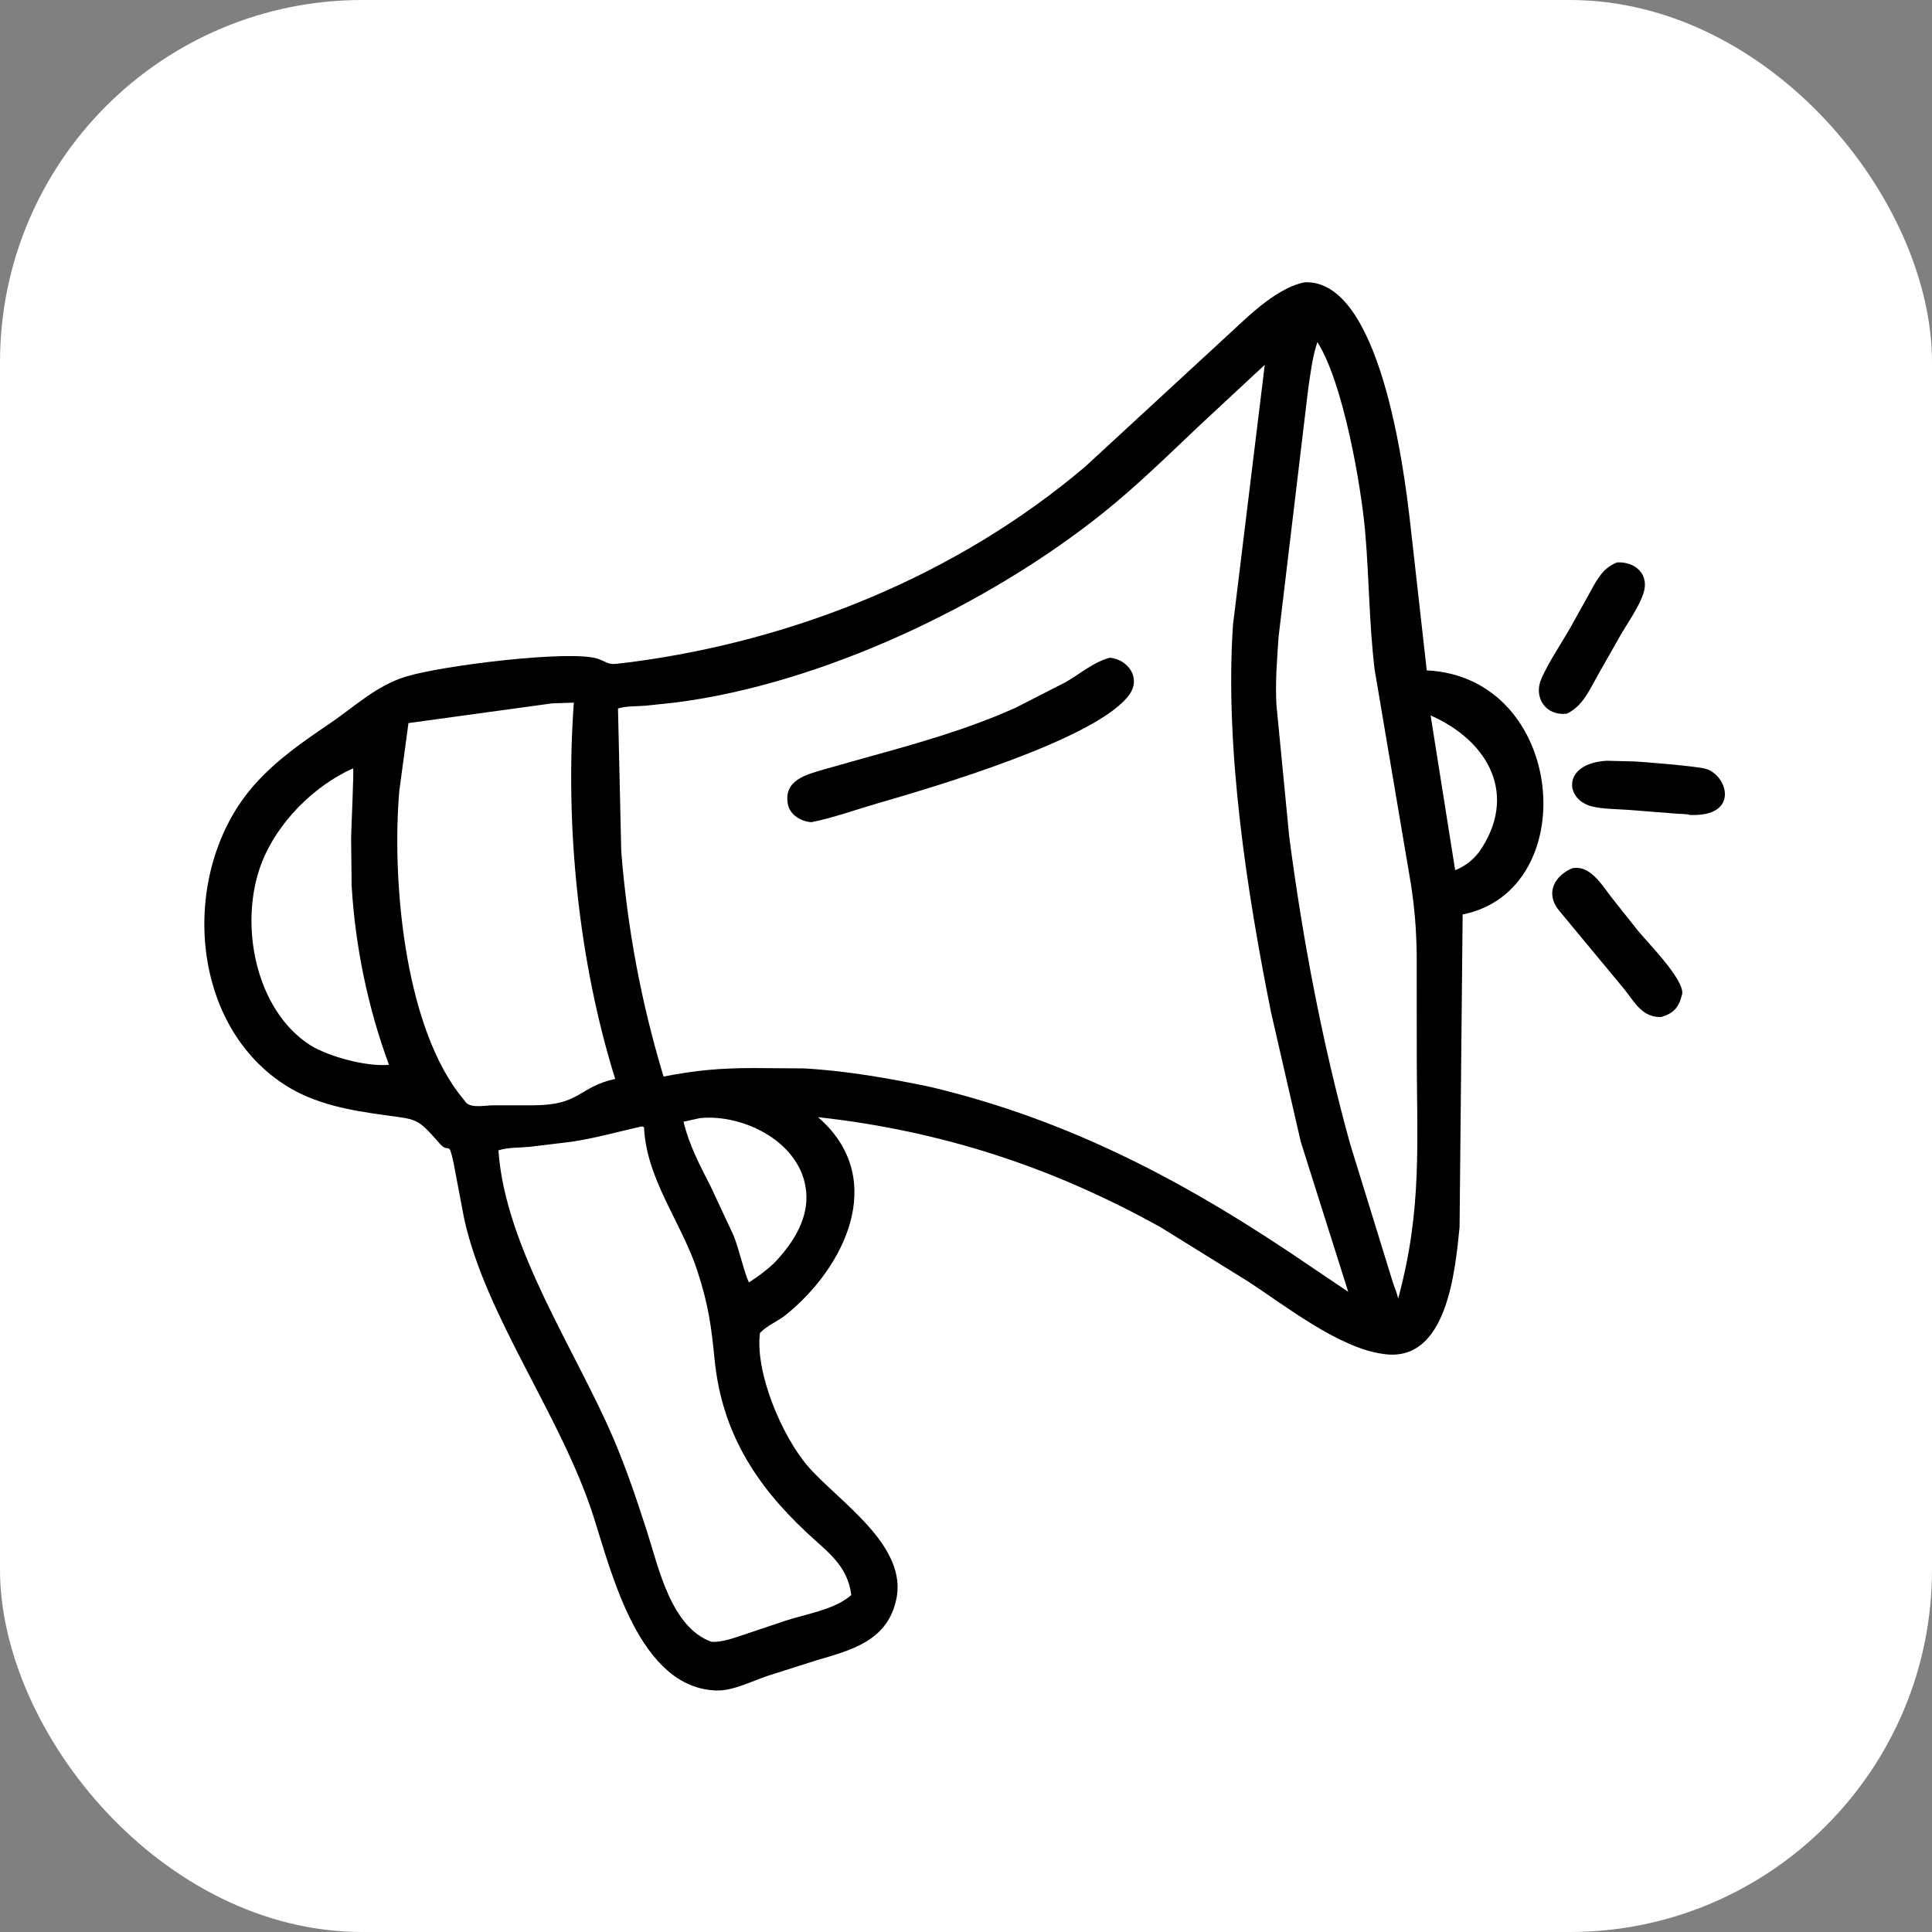
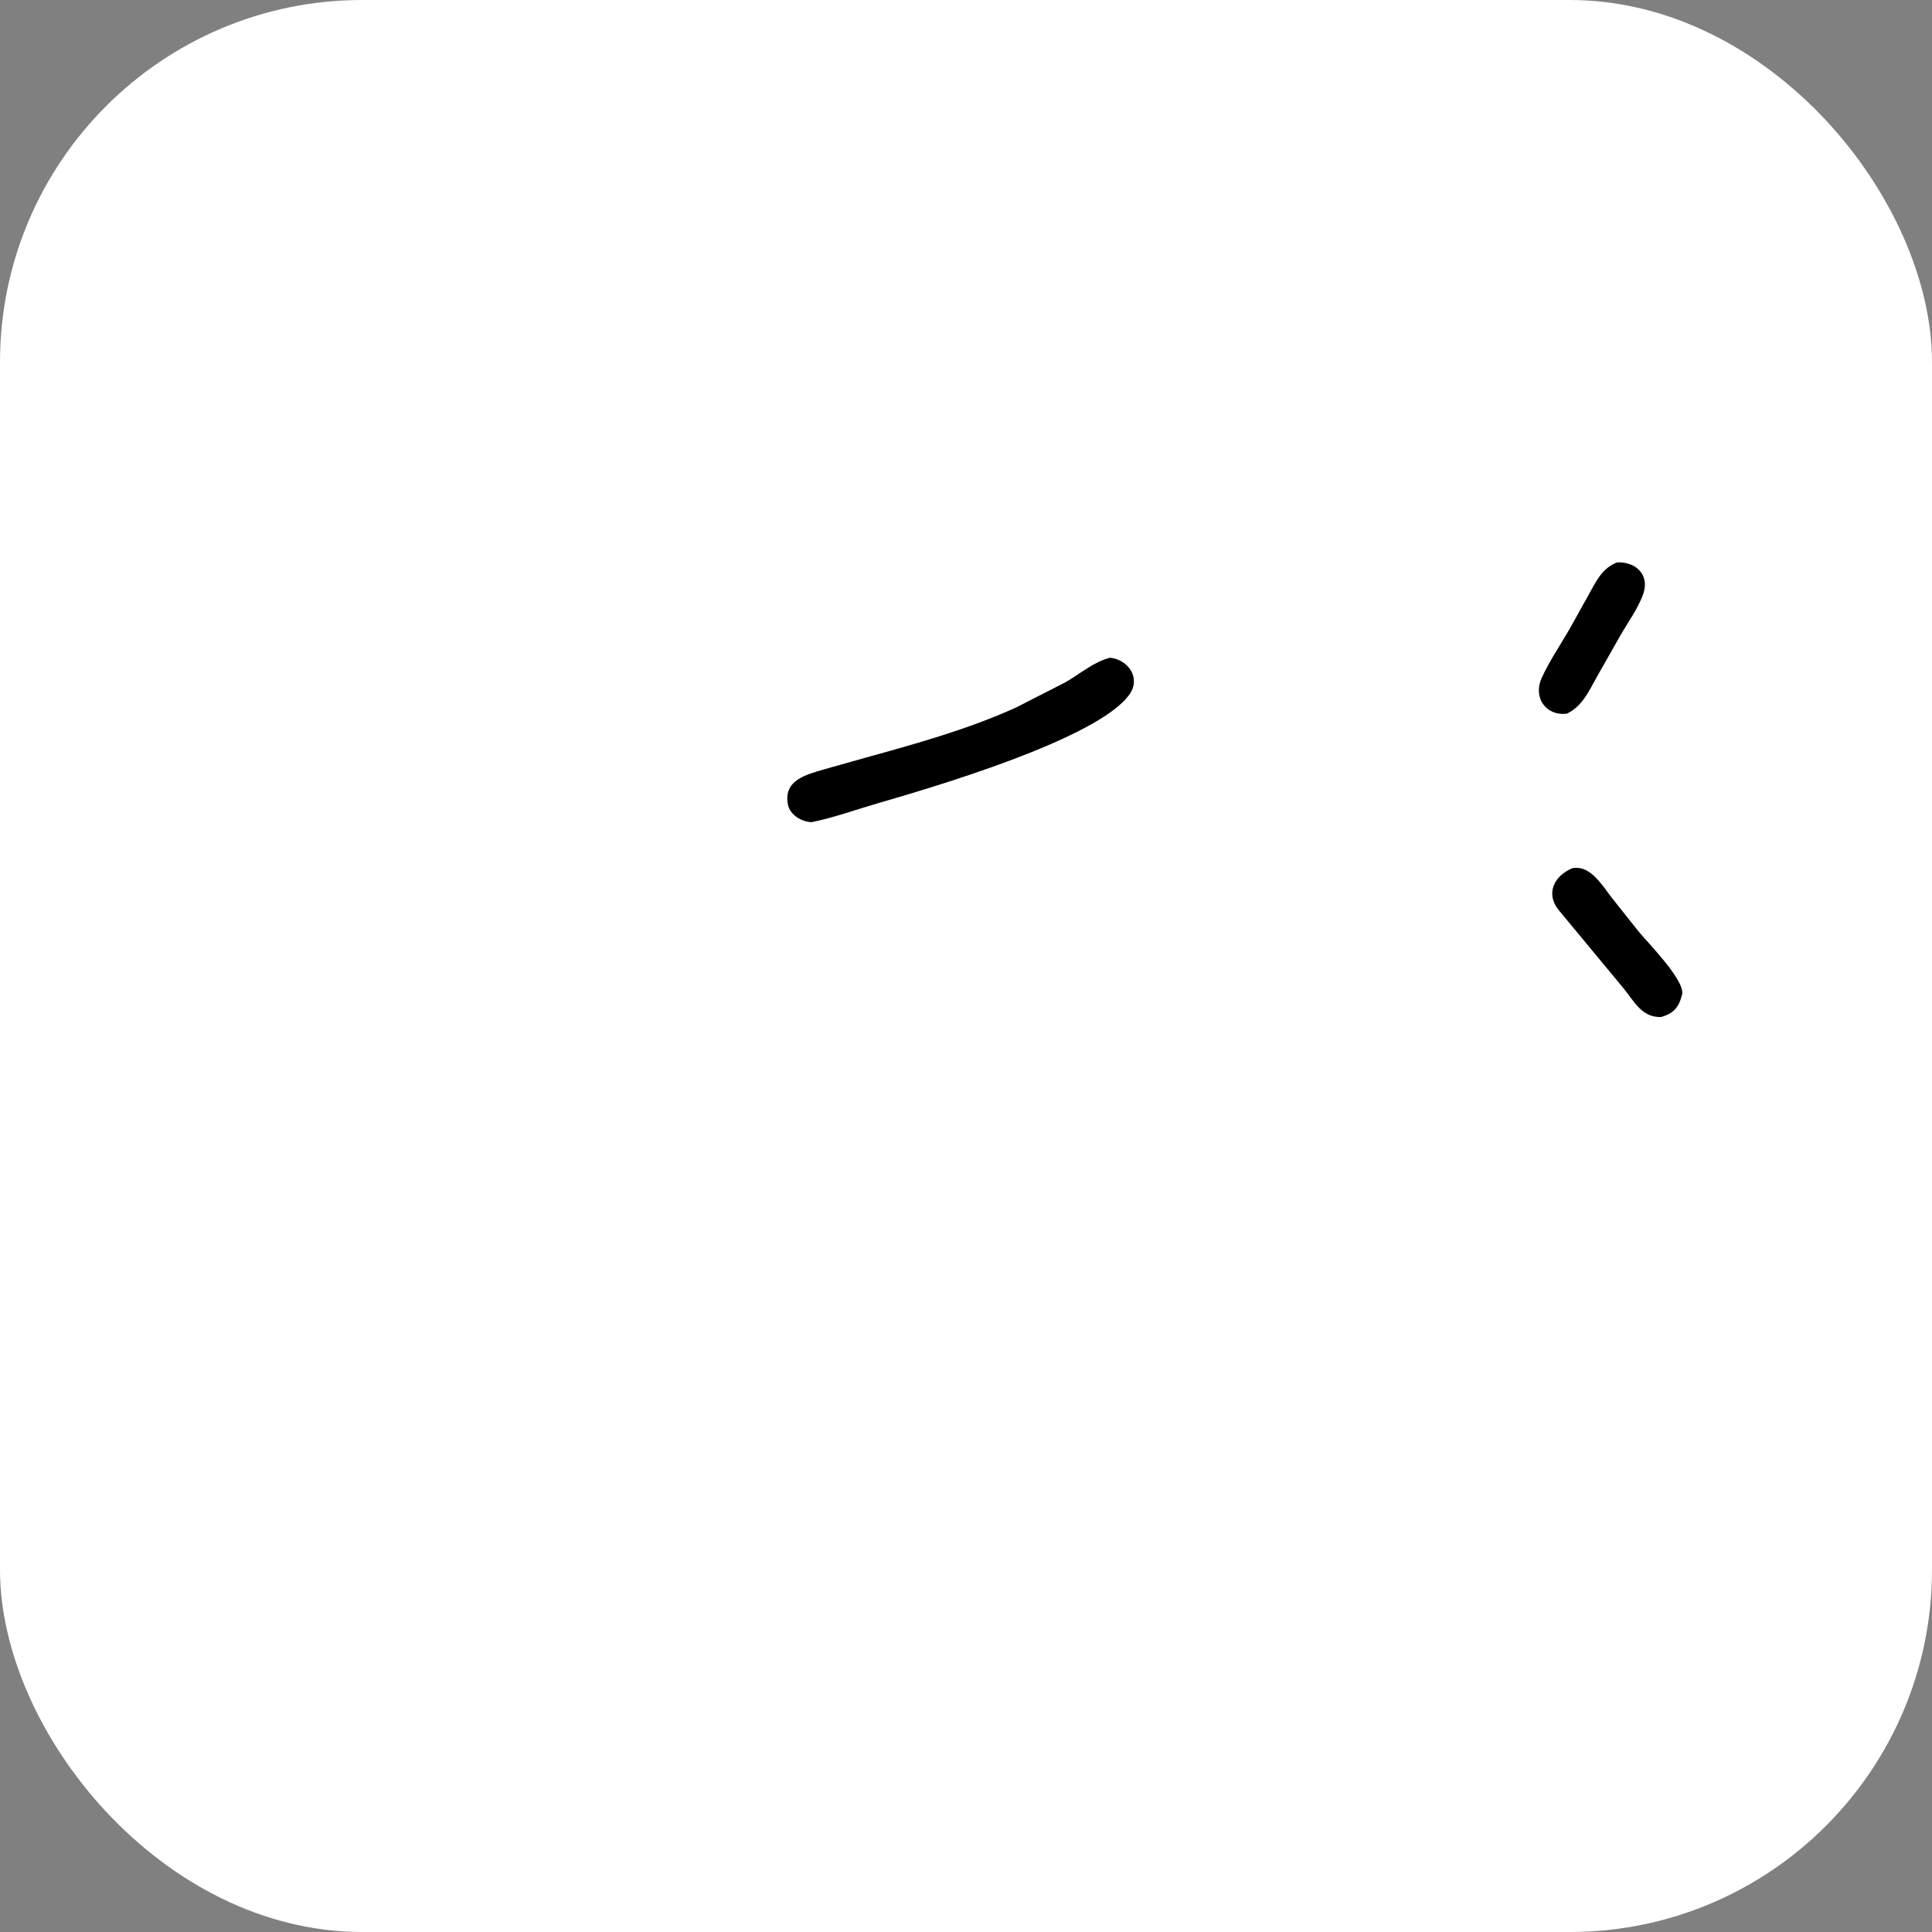
<svg xmlns="http://www.w3.org/2000/svg" width="64" height="64" viewBox="0 0 64 64" fill="none">
  <rect x="0" y="0" width="64" height="64" fill="#808080" stroke="none" />
  <rect width="64" height="64" rx="12" fill="white" />
-   <path d="M27.059 54.996L25.429 55.515C24.929 55.685 24.279 56.01 23.755 56C21.174 55.949 20.255 52.082 19.657 50.224C18.582 46.881 16.086 43.619 15.374 40.362L15.03 38.547C14.855 37.713 14.893 38.255 14.565 37.881C13.813 37.021 13.818 37.089 12.743 36.94C11.58 36.779 10.419 36.578 9.417 35.926C6.183 33.823 5.977 28.738 8.441 25.982C9.17 25.165 10.022 24.579 10.92 23.97C11.748 23.409 12.45 22.722 13.438 22.416C14.644 22.042 18.907 21.524 19.799 21.821C20.046 21.903 20.136 22.019 20.403 21.991L20.911 21.932C26.371 21.212 31.727 19.039 35.948 15.459L40.422 11.333C41.173 10.659 42.186 9.561 43.216 9.352C45.705 9.235 46.504 15.482 46.709 17.278L47.263 22.207C51.883 22.432 52.461 29.493 48.452 30.293L48.35 40.652C48.204 42.092 47.938 45.124 45.873 44.858L45.812 44.849C44.353 44.657 42.566 43.246 41.362 42.461L38.459 40.661C34.856 38.654 31.179 37.459 27.1 37.008L27.243 37.139C29.35 39.13 27.988 41.97 26.045 43.547C25.769 43.772 25.421 43.898 25.175 44.155C25.007 45.473 25.908 47.574 26.752 48.559C27.747 49.721 30.134 51.21 29.677 53.038L29.663 53.094C29.338 54.361 28.191 54.668 27.059 54.996ZM43.64 11.332C43.471 11.835 43.412 12.372 43.334 12.896L42.355 21.091C42.304 21.851 42.241 22.585 42.284 23.352L42.708 27.724C43.16 31.162 43.8 34.541 44.722 37.885L46.146 42.499C46.208 42.67 46.277 42.839 46.316 43.017C47.133 40.004 46.927 37.802 46.932 34.719L46.93 31.625C46.919 30.79 46.86 30.073 46.733 29.255L45.538 22.192C45.353 20.676 45.356 19.147 45.224 17.628C45.092 16.107 44.5 12.682 43.64 11.332ZM41.897 12.085L39.744 14.087C38.693 15.08 37.675 16.084 36.543 16.99C32.717 20.056 27.208 22.656 22.376 23.272L21.372 23.379C21.091 23.4 20.737 23.385 20.472 23.47L20.58 28.212C20.785 30.766 21.239 33.208 21.981 35.662C23.093 35.449 23.847 35.382 24.974 35.381L26.616 35.392C27.998 35.464 29.437 35.718 30.788 35.998C35.546 37.127 39.459 39.243 43.476 41.994L44.661 42.792L43.089 37.821L42.108 33.549C41.306 29.561 40.568 24.789 40.844 20.703L41.897 12.085ZM18.288 23.3L13.531 23.953L13.228 26.193C12.981 29.046 13.364 33.779 15.186 36.205L15.456 36.545C15.66 36.711 16.096 36.615 16.338 36.615L17.684 36.614C19.239 36.608 19.16 36.006 20.379 35.741C19.161 31.833 18.713 27.358 19.009 23.276L18.288 23.3ZM47.391 23.7L48.204 28.827C48.53 28.697 48.777 28.502 48.996 28.226C50.294 26.364 49.339 24.558 47.391 23.7ZM11.697 25.453C10.399 26.029 9.193 27.244 8.674 28.569C7.896 30.556 8.439 33.453 10.29 34.632C10.907 35.005 12.108 35.332 12.857 35.276L12.883 35.267C12.187 33.384 11.764 31.334 11.648 29.327L11.631 27.766C11.631 27.534 11.729 25.495 11.697 25.453ZM23.178 37.04L22.643 37.159C22.828 37.931 23.177 38.587 23.535 39.29L24.297 40.92C24.476 41.354 24.657 42.175 24.809 42.481C25.113 42.291 25.377 42.088 25.64 41.846C26.206 41.254 26.728 40.494 26.714 39.638C26.686 37.98 24.836 36.958 23.339 37.027L23.178 37.04ZM21.194 37.328C20.434 37.501 19.683 37.713 18.91 37.825L17.537 37.991C17.222 38.022 16.803 38.006 16.511 38.108C16.735 41.342 19.084 44.745 20.33 47.673C20.753 48.667 21.099 49.695 21.43 50.723C21.814 51.917 22.229 53.912 23.57 54.387C23.917 54.408 24.291 54.265 24.616 54.16L26.031 53.685C26.693 53.469 27.637 53.322 28.178 52.856L28.2 52.837C28.078 51.856 27.416 51.414 26.731 50.775C25.009 49.168 23.908 47.415 23.672 45.036C23.56 43.913 23.471 43.245 23.109 42.122C22.587 40.507 21.415 39.083 21.334 37.344C21.264 37.302 21.27 37.315 21.194 37.328Z" fill="black" />
  <path d="M51.905 23.641C51.193 23.726 50.787 23.09 51.064 22.473C51.322 21.897 51.706 21.342 52.02 20.791L52.619 19.715C52.865 19.272 53.065 18.824 53.566 18.631C54.162 18.596 54.66 19.024 54.435 19.672C54.267 20.157 53.917 20.628 53.663 21.076L52.907 22.407C52.637 22.885 52.423 23.393 51.905 23.641Z" fill="black" />
  <path d="M26.885 27.235C26.549 27.223 26.169 26.998 26.101 26.649C25.943 25.843 26.706 25.66 27.314 25.482L28.695 25.093C30.376 24.628 32.063 24.159 33.656 23.438L35.298 22.599C35.768 22.331 36.245 21.913 36.775 21.788C37.372 21.851 37.796 22.456 37.422 22.994C36.386 24.486 30.787 26.114 29.05 26.618C28.334 26.826 27.615 27.088 26.885 27.235Z" fill="black" />
-   <path d="M55.961 26.995C55.915 26.963 55.689 26.965 55.626 26.96L53.906 26.826C53.532 26.8 53.125 26.802 52.76 26.72C51.827 26.509 51.732 25.285 53.227 25.201L54.091 25.223C54.436 25.233 56.18 25.383 56.482 25.461C57.236 25.656 57.655 27.08 55.961 26.995Z" fill="black" />
  <path d="M55.025 33.691C54.399 33.706 54.152 33.203 53.8 32.761L51.634 30.148C51.186 29.593 51.487 29.005 52.099 28.755L52.233 28.749C52.742 28.748 53.125 29.398 53.402 29.751L54.265 30.837C54.562 31.207 55.787 32.431 55.726 32.923L55.71 32.98C55.611 33.373 55.432 33.575 55.025 33.691Z" fill="black" />
</svg>